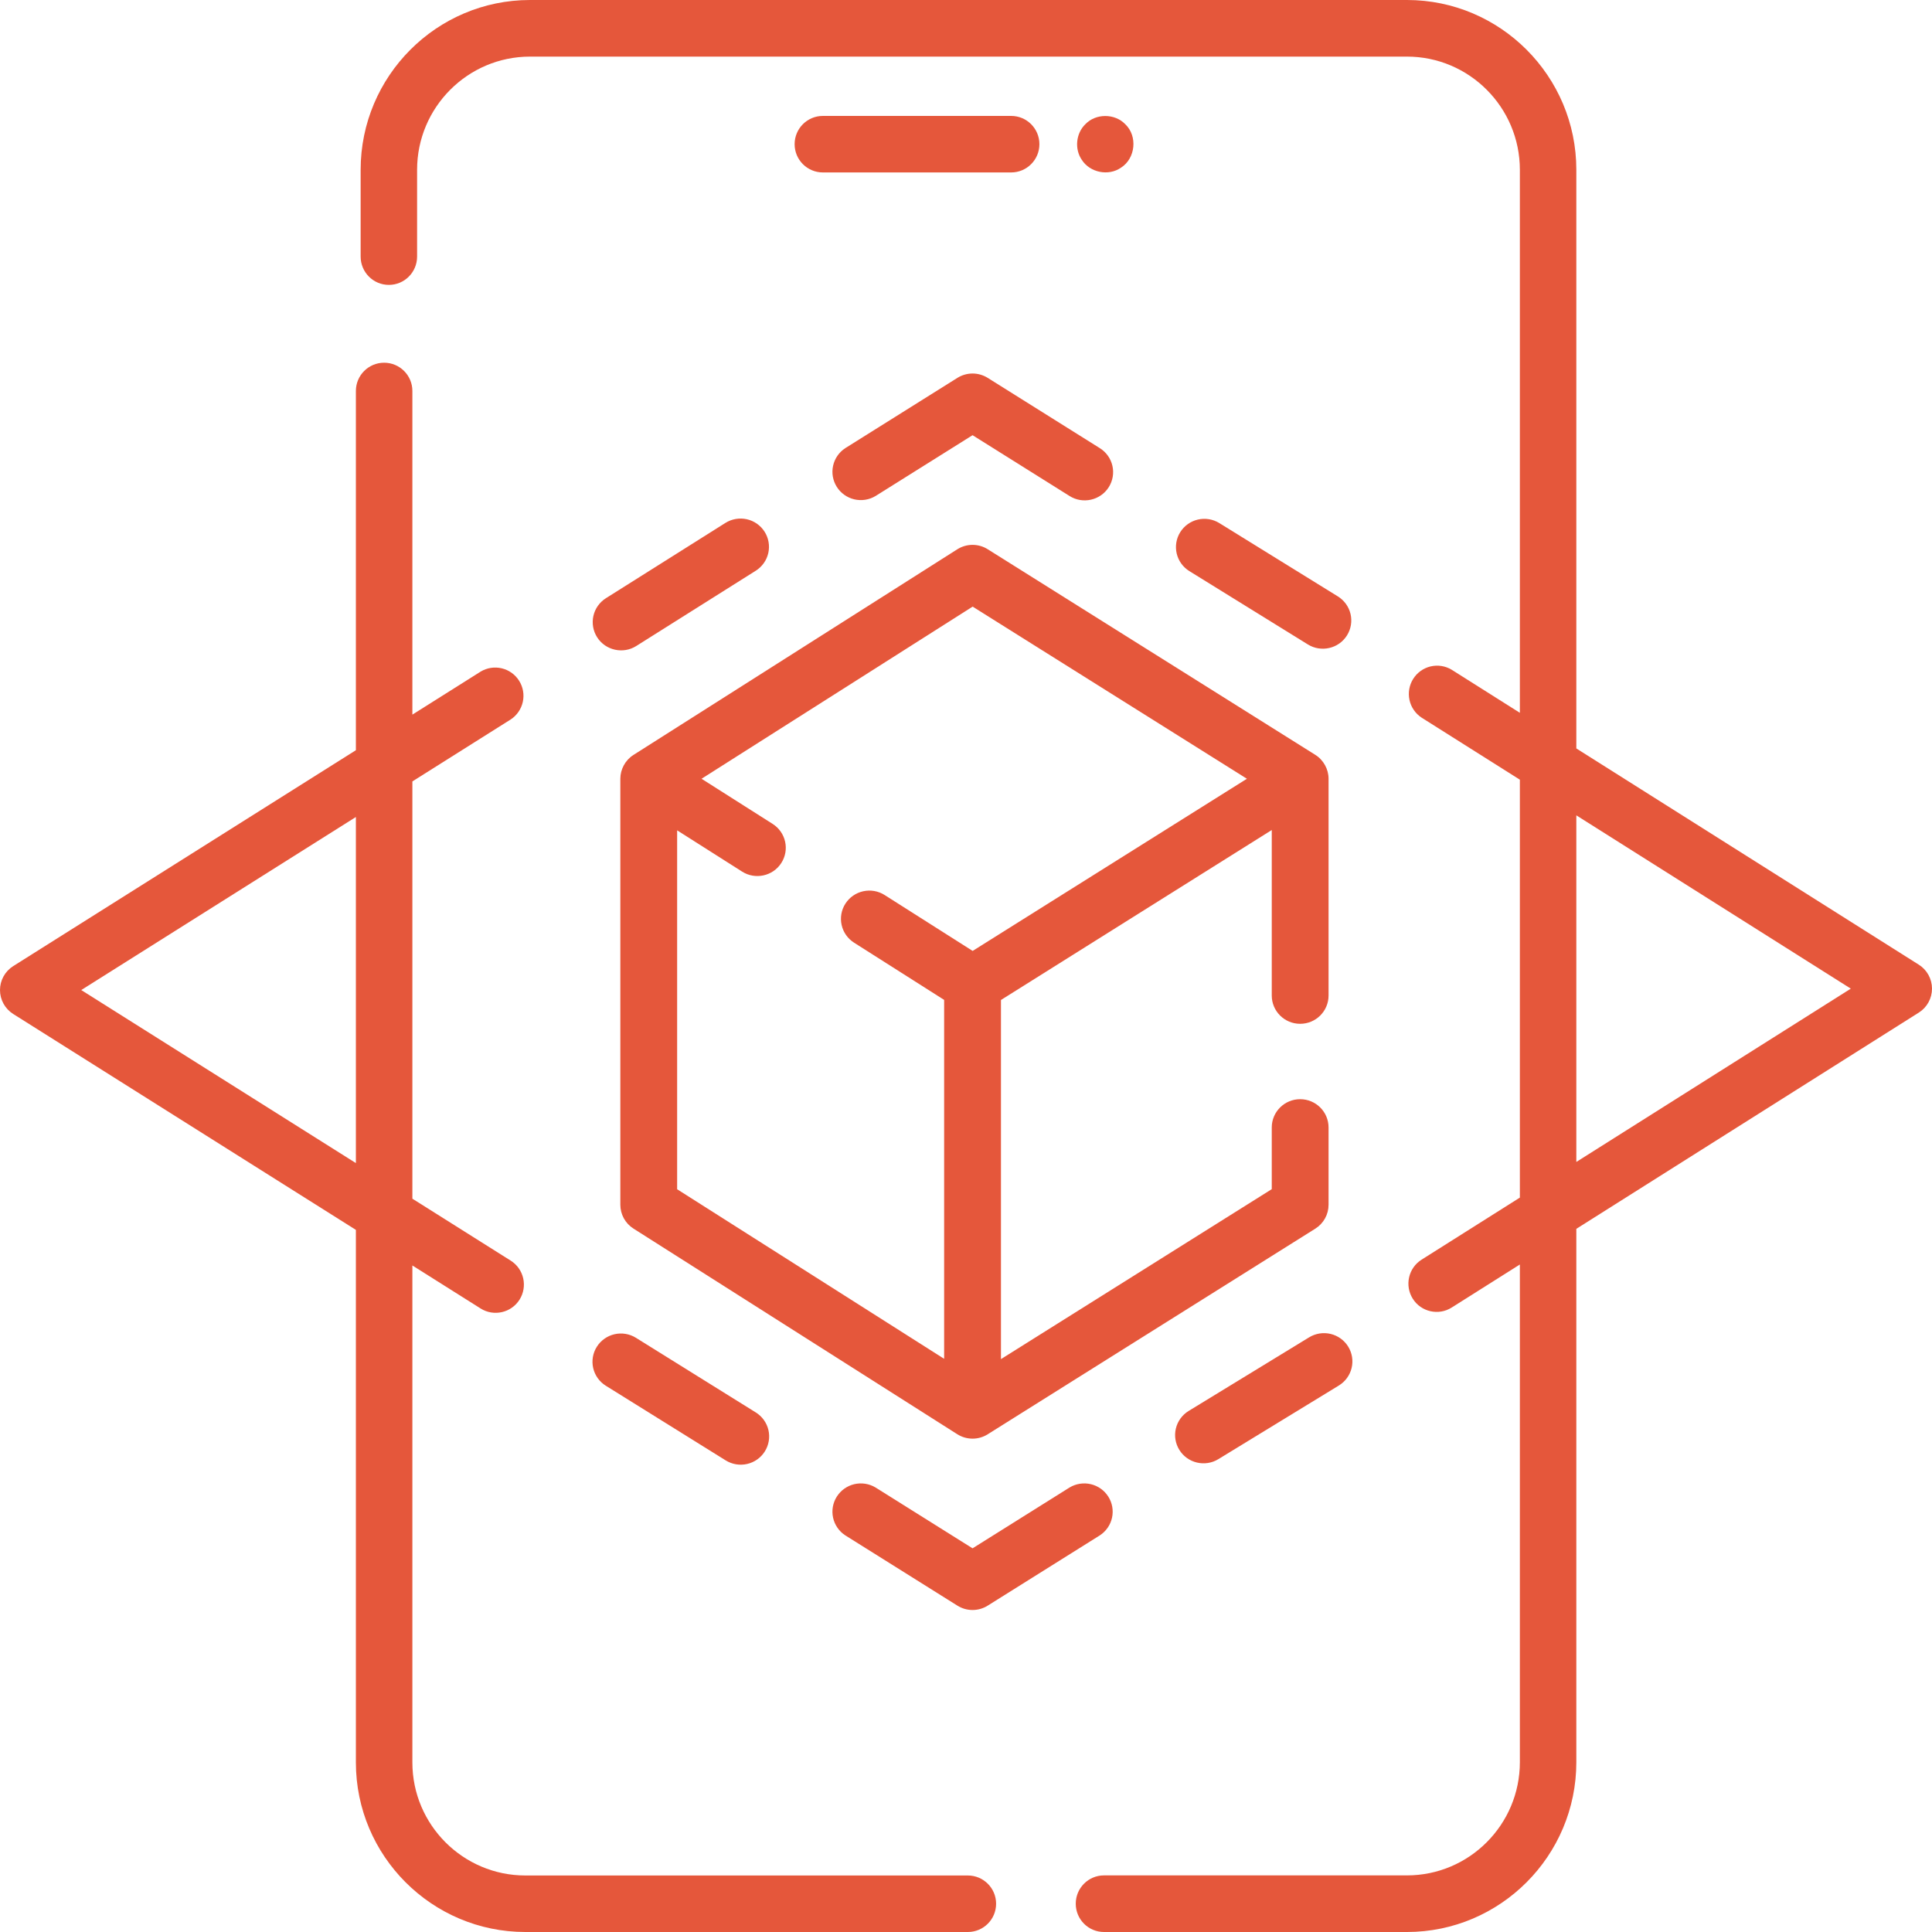
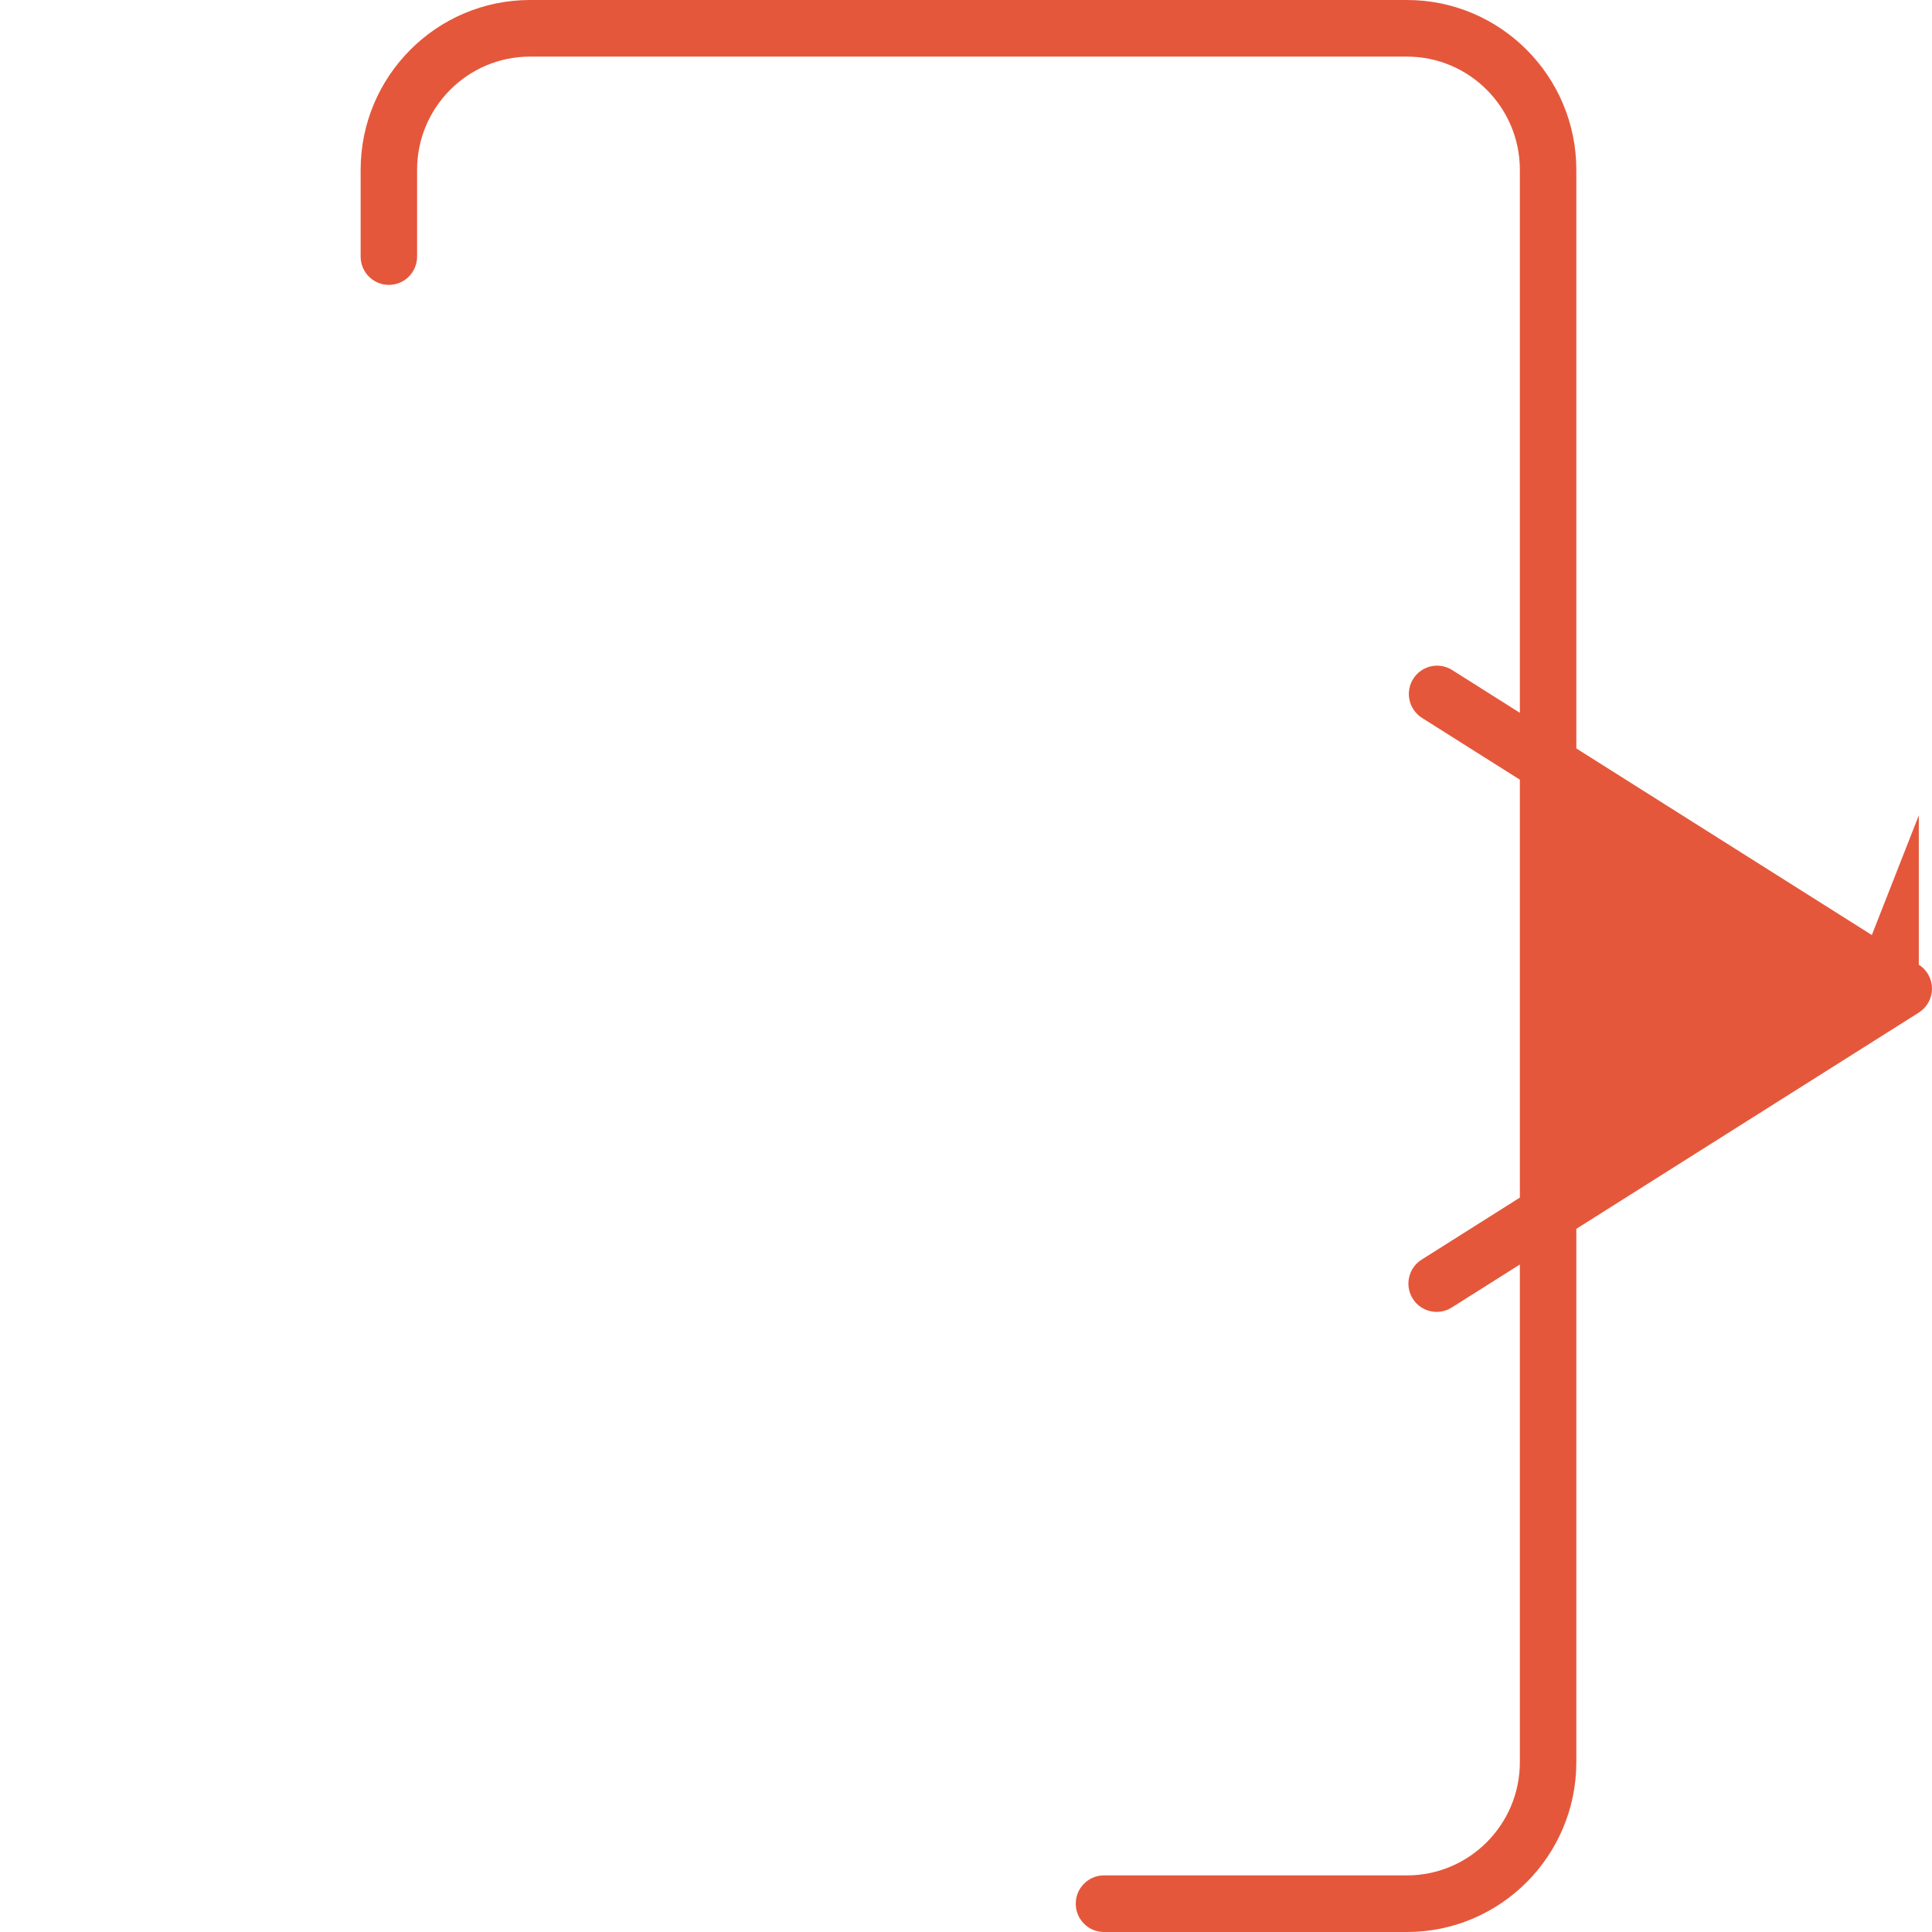
<svg xmlns="http://www.w3.org/2000/svg" width="150" height="150" viewBox="0 0 150 150" fill="none">
  <g clip-path="url(#clip0_36_4946)">
-     <path d="M148.976 74.898L122.386 58.109V13.184C122.386 5.914 116.487 0 109.236 0H41.15C33.899 0 28 5.914 28 13.184V19.922C28 21.136 28.981 22.119 30.192 22.119C31.402 22.119 32.383 21.136 32.383 19.922V13.184C32.383 8.337 36.316 4.395 41.15 4.395H109.236C114.07 4.395 118.002 8.337 118.002 13.184V55.342L112.708 51.998C112.216 51.701 111.628 51.608 111.069 51.741C110.51 51.874 110.025 52.221 109.719 52.709C109.413 53.196 109.31 53.784 109.432 54.347C109.554 54.909 109.892 55.401 110.372 55.717L118.002 60.535V92.981L110.372 97.799C109.88 98.109 109.531 98.603 109.403 99.171C109.274 99.74 109.375 100.336 109.685 100.829C110.334 101.865 111.699 102.159 112.708 101.518L118.002 98.175V136.816C118.002 141.663 114.07 145.605 109.236 145.605H85.713C84.502 145.605 83.521 146.589 83.521 147.803C83.521 149.017 84.502 150 85.713 150H109.236C116.487 150 122.386 144.086 122.386 136.816V95.406L148.976 78.617C149.29 78.419 149.548 78.145 149.727 77.82C149.906 77.494 150 77.129 150 76.758C150 76.386 149.906 76.021 149.727 75.696C149.548 75.371 149.29 75.096 148.976 74.898ZM122.386 90.213V63.303L143.696 76.758L122.386 90.213Z" fill="#E5573B" />
-     <path d="M75.144 145.612H40.788C35.952 145.612 32.017 141.675 32.017 136.836V98.251L37.314 101.59C38.324 102.23 39.689 101.936 40.339 100.902C40.649 100.41 40.75 99.814 40.621 99.247C40.493 98.679 40.144 98.186 39.652 97.876L32.017 93.066V60.669L39.652 55.858C40.132 55.542 40.47 55.051 40.592 54.489C40.714 53.927 40.611 53.34 40.304 52.854C39.998 52.367 39.513 52.02 38.954 51.888C38.395 51.755 37.806 51.847 37.314 52.145L32.017 55.483V30.355C32.017 29.143 31.035 28.161 29.824 28.161C28.612 28.161 27.631 29.143 27.631 30.355V58.246L1.024 75.01C0.711 75.208 0.452 75.482 0.273 75.807C0.094 76.132 0 76.496 0 76.867C0 77.238 0.094 77.603 0.273 77.928C0.452 78.252 0.711 78.526 1.024 78.724L27.631 95.488V136.836C27.631 144.095 33.533 150 40.788 150H75.144C76.355 150 77.337 149.018 77.337 147.806C77.337 146.594 76.355 145.612 75.144 145.612ZM6.308 76.867L27.631 63.432V90.302L6.308 76.867ZM78.506 9H63.887C62.675 9 61.694 9.982 61.694 11.194C61.694 12.406 62.675 13.388 63.887 13.388H78.506C79.718 13.388 80.699 12.406 80.699 11.194C80.699 9.982 79.718 9 78.506 9ZM83.991 12.411C84.625 13.403 86.066 13.691 87.032 13.019C88.164 12.302 88.339 10.566 87.365 9.644C86.555 8.798 85.078 8.791 84.266 9.644C83.534 10.351 83.414 11.572 83.991 12.411Z" fill="#E5573B" />
-     <path d="M49.158 58.63C48.543 59.024 48.162 59.738 48.163 60.463V93.537C48.163 93.905 48.256 94.268 48.434 94.592C48.612 94.915 48.869 95.189 49.182 95.387L74.323 111.352C74.675 111.576 75.085 111.695 75.503 111.696C75.921 111.698 76.332 111.58 76.685 111.358L102.12 95.393C102.435 95.195 102.695 94.921 102.875 94.597C103.055 94.272 103.149 93.907 103.149 93.537V87.537C103.149 86.324 102.162 85.341 100.944 85.341C99.726 85.341 98.739 86.324 98.739 87.537V92.326L77.714 105.522V77.639L98.739 64.443V77.293C98.739 78.505 99.726 79.488 100.944 79.488C102.162 79.488 103.149 78.505 103.149 77.293V60.463C103.151 59.722 102.752 59 102.12 58.606L76.685 42.642C76.332 42.419 75.921 42.302 75.503 42.303C75.085 42.304 74.675 42.424 74.323 42.648L49.182 58.613C49.173 58.618 49.166 58.625 49.158 58.63ZM75.516 47.098L96.809 60.463L75.516 73.829L68.682 69.489C68.189 69.176 67.591 69.071 67.02 69.197C66.449 69.323 65.951 69.669 65.637 70.159C65.322 70.65 65.216 71.245 65.343 71.813C65.469 72.382 65.817 72.877 66.31 73.19L73.303 77.632V105.497L52.573 92.333V64.468L57.617 67.671C58.629 68.317 60.003 68.031 60.662 67.001C60.977 66.51 61.083 65.915 60.956 65.346C60.83 64.778 60.482 64.282 59.989 63.969L54.468 60.463L75.516 47.098ZM56.319 40.601L47.043 46.445C46.799 46.599 46.587 46.8 46.42 47.035C46.253 47.271 46.135 47.537 46.071 47.818C46.008 48.1 46.001 48.391 46.05 48.675C46.099 48.959 46.205 49.23 46.359 49.474C47.015 50.507 48.389 50.797 49.402 50.154L58.678 44.311C58.922 44.157 59.134 43.956 59.301 43.72C59.468 43.485 59.586 43.219 59.65 42.937C59.713 42.656 59.721 42.365 59.671 42.081C59.622 41.797 59.517 41.526 59.362 41.282C59.207 41.038 59.005 40.828 58.769 40.661C58.532 40.495 58.264 40.377 57.982 40.314C57.699 40.251 57.407 40.244 57.122 40.293C56.836 40.342 56.563 40.447 56.319 40.601ZM74.334 29.337L65.625 34.796C65.142 35.112 64.802 35.603 64.68 36.166C64.557 36.728 64.661 37.315 64.969 37.802C65.277 38.289 65.764 38.636 66.326 38.769C66.889 38.901 67.481 38.809 67.976 38.511L75.509 33.789L83.042 38.511C84.057 39.152 85.43 38.858 86.084 37.824C86.395 37.331 86.498 36.735 86.368 36.168C86.238 35.6 85.888 35.106 85.393 34.796L76.684 29.337C76.332 29.117 75.925 29 75.509 29C75.093 29 74.686 29.117 74.334 29.337ZM103.873 46.306L94.67 40.613C94.424 40.461 94.151 40.358 93.865 40.311C93.579 40.264 93.287 40.274 93.005 40.339C92.723 40.404 92.457 40.525 92.221 40.693C91.986 40.861 91.786 41.073 91.633 41.318C91.48 41.563 91.377 41.835 91.33 42.119C91.283 42.404 91.293 42.695 91.358 42.975C91.424 43.256 91.545 43.521 91.713 43.755C91.882 43.99 92.096 44.189 92.342 44.341L101.544 50.035C102.562 50.669 103.934 50.368 104.581 49.33C104.734 49.085 104.837 48.812 104.884 48.528C104.931 48.244 104.922 47.953 104.856 47.672C104.79 47.391 104.67 47.126 104.501 46.892C104.332 46.658 104.119 46.459 103.873 46.306ZM101.641 103.83L92.286 109.546C91.788 109.851 91.431 110.34 91.295 110.906C91.159 111.472 91.255 112.069 91.561 112.565C92.202 113.607 93.572 113.916 94.594 113.287L103.948 107.571C104.447 107.266 104.803 106.777 104.939 106.211C105.076 105.645 104.98 105.048 104.674 104.552C104.523 104.306 104.324 104.093 104.09 103.923C103.855 103.754 103.59 103.632 103.308 103.565C103.026 103.498 102.734 103.487 102.448 103.532C102.162 103.578 101.888 103.679 101.641 103.83ZM83.042 115.488L75.509 120.211L67.976 115.488C67.481 115.191 66.889 115.099 66.326 115.231C65.764 115.364 65.277 115.711 64.969 116.198C64.661 116.684 64.557 117.272 64.68 117.834C64.802 118.396 65.142 118.888 65.625 119.204L74.334 124.662C74.686 124.883 75.093 125 75.509 125C75.925 125 76.332 124.883 76.684 124.662L85.393 119.204C85.876 118.888 86.215 118.396 86.338 117.834C86.461 117.272 86.357 116.684 86.049 116.198C85.741 115.711 85.254 115.364 84.691 115.231C84.129 115.099 83.537 115.191 83.042 115.488ZM47.036 107.589L56.342 113.384C56.838 113.693 57.437 113.793 58.007 113.662C58.577 113.532 59.071 113.181 59.381 112.687C59.691 112.194 59.792 111.598 59.661 111.03C59.529 110.463 59.177 109.971 58.681 109.662L49.375 103.867C49.129 103.714 48.856 103.611 48.57 103.563C48.285 103.516 47.992 103.524 47.71 103.589C47.428 103.654 47.161 103.773 46.926 103.941C46.69 104.108 46.489 104.32 46.336 104.564C46.182 104.809 46.078 105.081 46.03 105.365C45.983 105.649 45.991 105.94 46.056 106.221C46.188 106.788 46.54 107.281 47.036 107.589Z" fill="#E5573B" />
+     <path d="M148.976 74.898L122.386 58.109V13.184C122.386 5.914 116.487 0 109.236 0H41.15C33.899 0 28 5.914 28 13.184V19.922C28 21.136 28.981 22.119 30.192 22.119C31.402 22.119 32.383 21.136 32.383 19.922V13.184C32.383 8.337 36.316 4.395 41.15 4.395H109.236C114.07 4.395 118.002 8.337 118.002 13.184V55.342L112.708 51.998C112.216 51.701 111.628 51.608 111.069 51.741C110.51 51.874 110.025 52.221 109.719 52.709C109.413 53.196 109.31 53.784 109.432 54.347C109.554 54.909 109.892 55.401 110.372 55.717L118.002 60.535V92.981L110.372 97.799C109.88 98.109 109.531 98.603 109.403 99.171C109.274 99.74 109.375 100.336 109.685 100.829C110.334 101.865 111.699 102.159 112.708 101.518L118.002 98.175V136.816C118.002 141.663 114.07 145.605 109.236 145.605H85.713C84.502 145.605 83.521 146.589 83.521 147.803C83.521 149.017 84.502 150 85.713 150H109.236C116.487 150 122.386 144.086 122.386 136.816V95.406L148.976 78.617C149.29 78.419 149.548 78.145 149.727 77.82C149.906 77.494 150 77.129 150 76.758C150 76.386 149.906 76.021 149.727 75.696C149.548 75.371 149.29 75.096 148.976 74.898ZV63.303L143.696 76.758L122.386 90.213Z" fill="#E5573B" />
  </g>
  <defs>
    <clipPath id="clip0_36_4946">
      <rect width="150" height="150" fill="white" />
    </clipPath>
  </defs>
</svg>